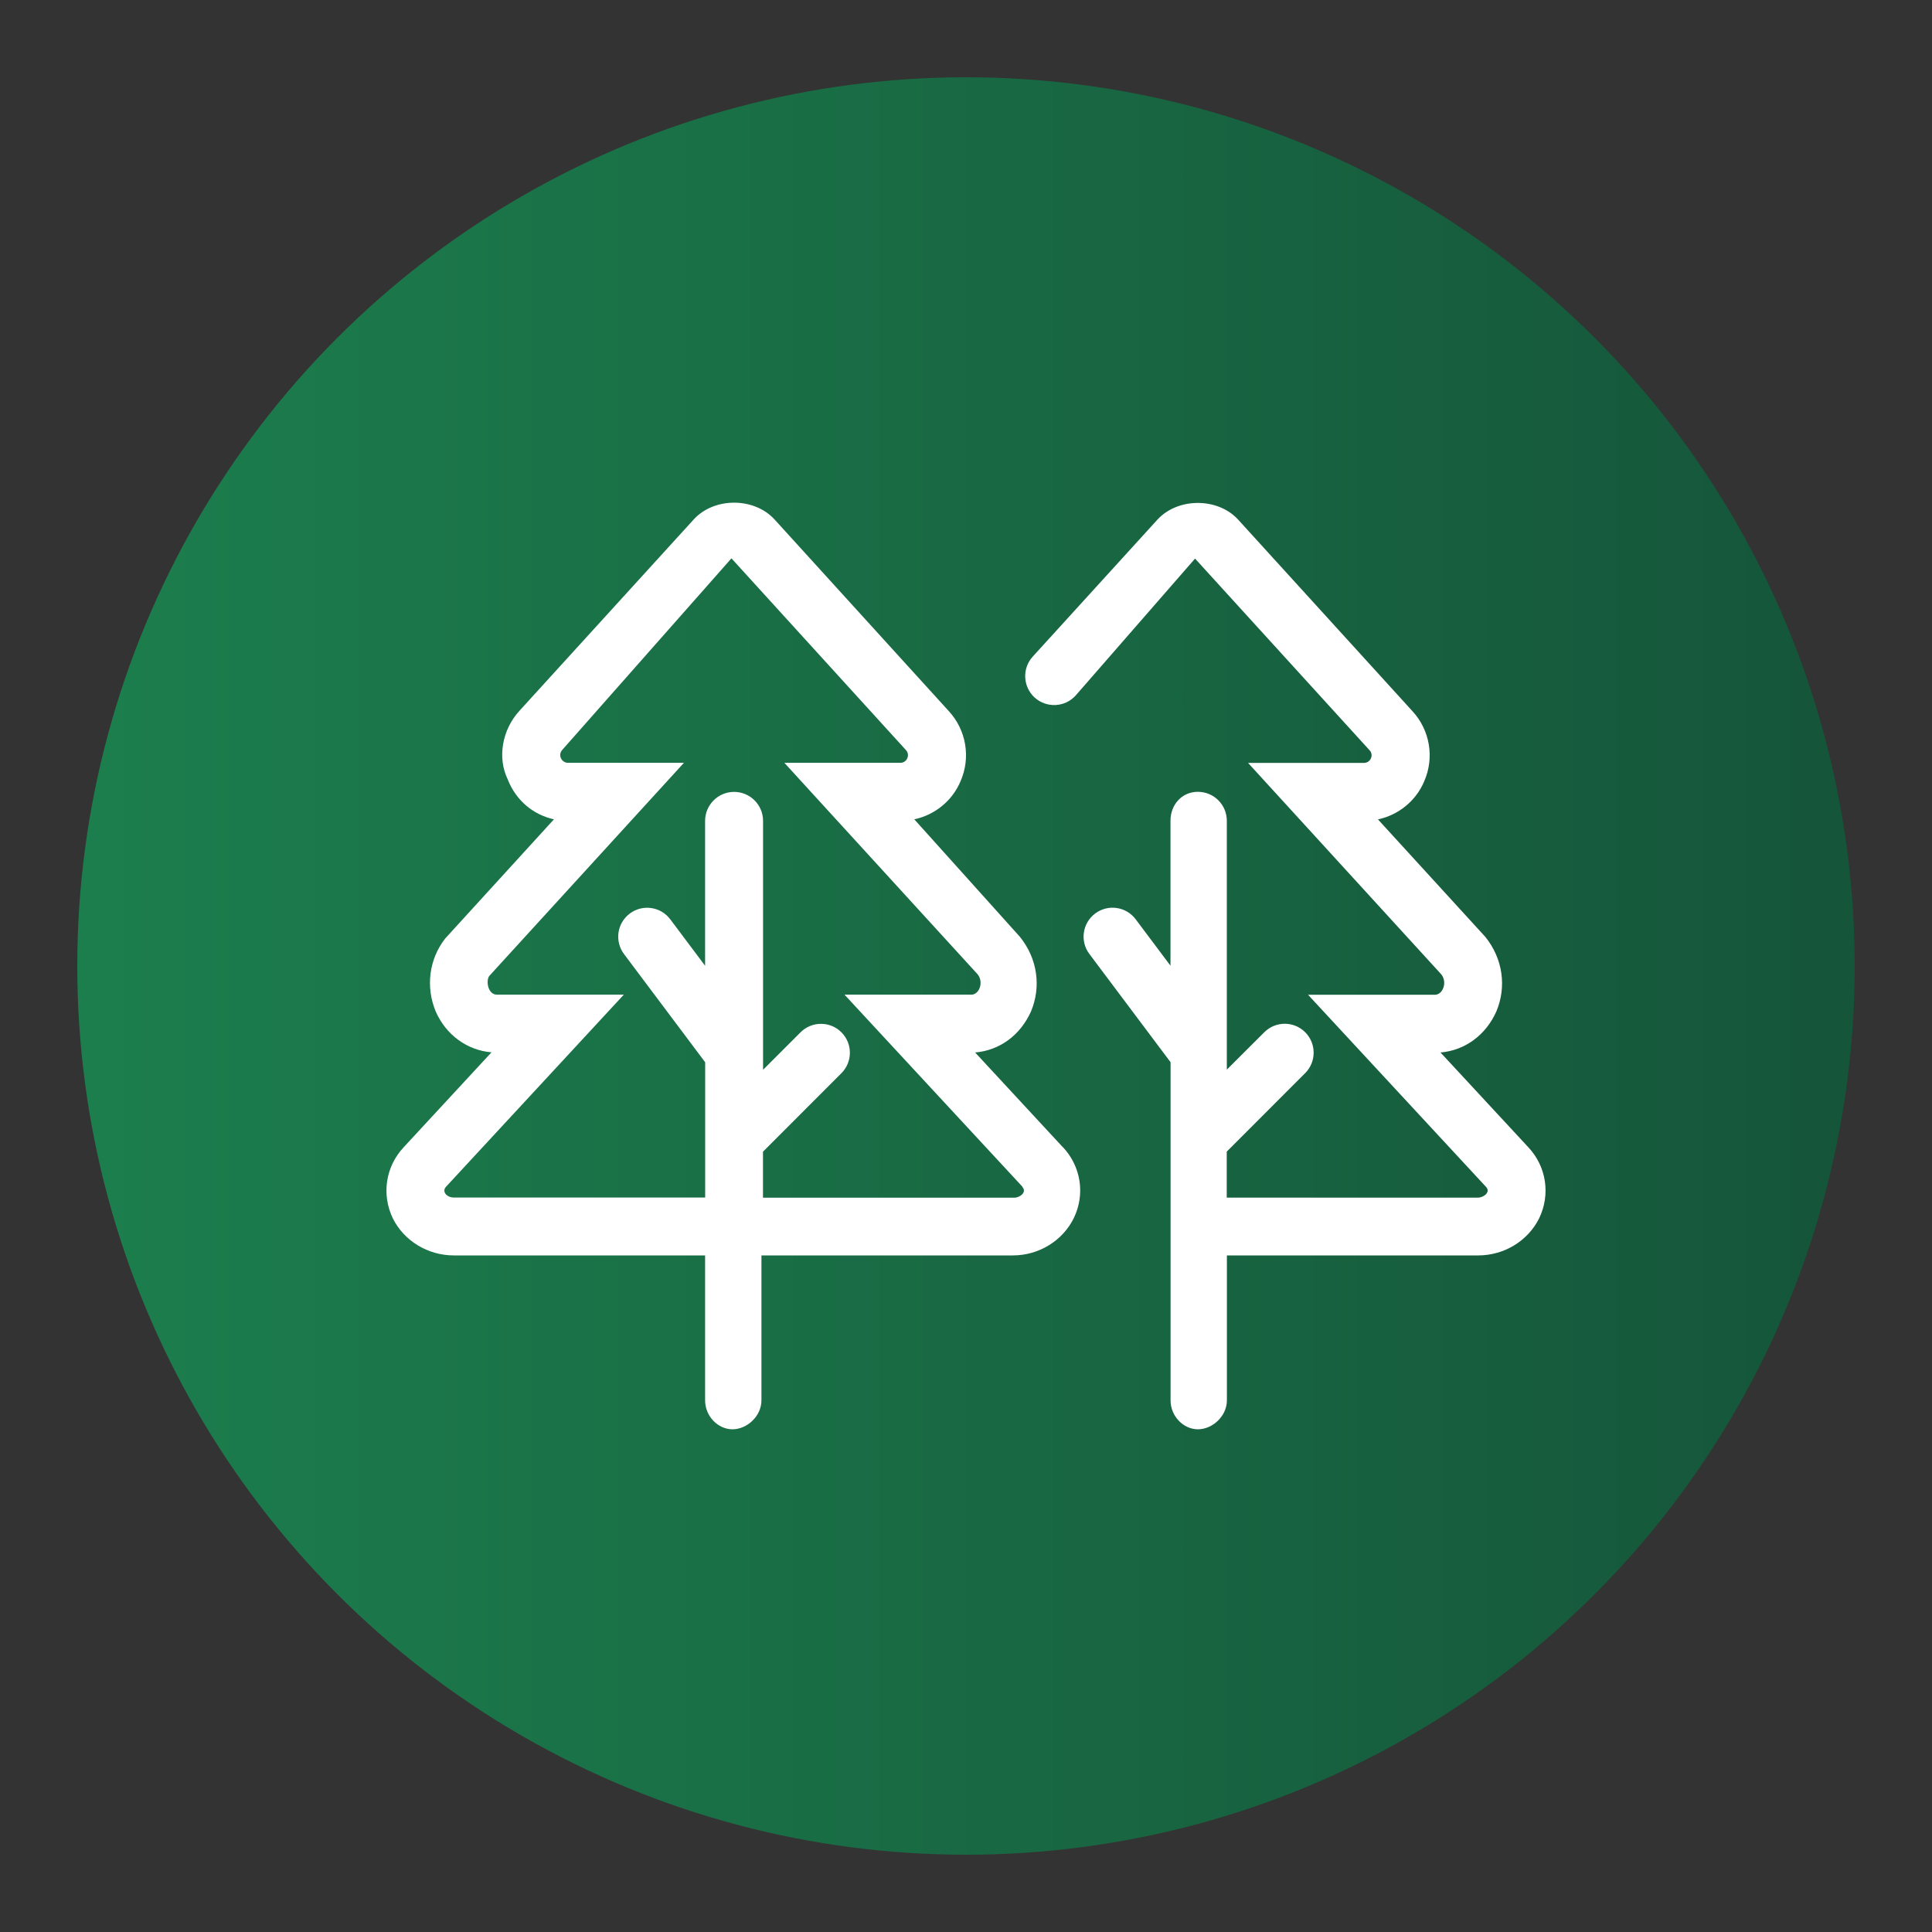
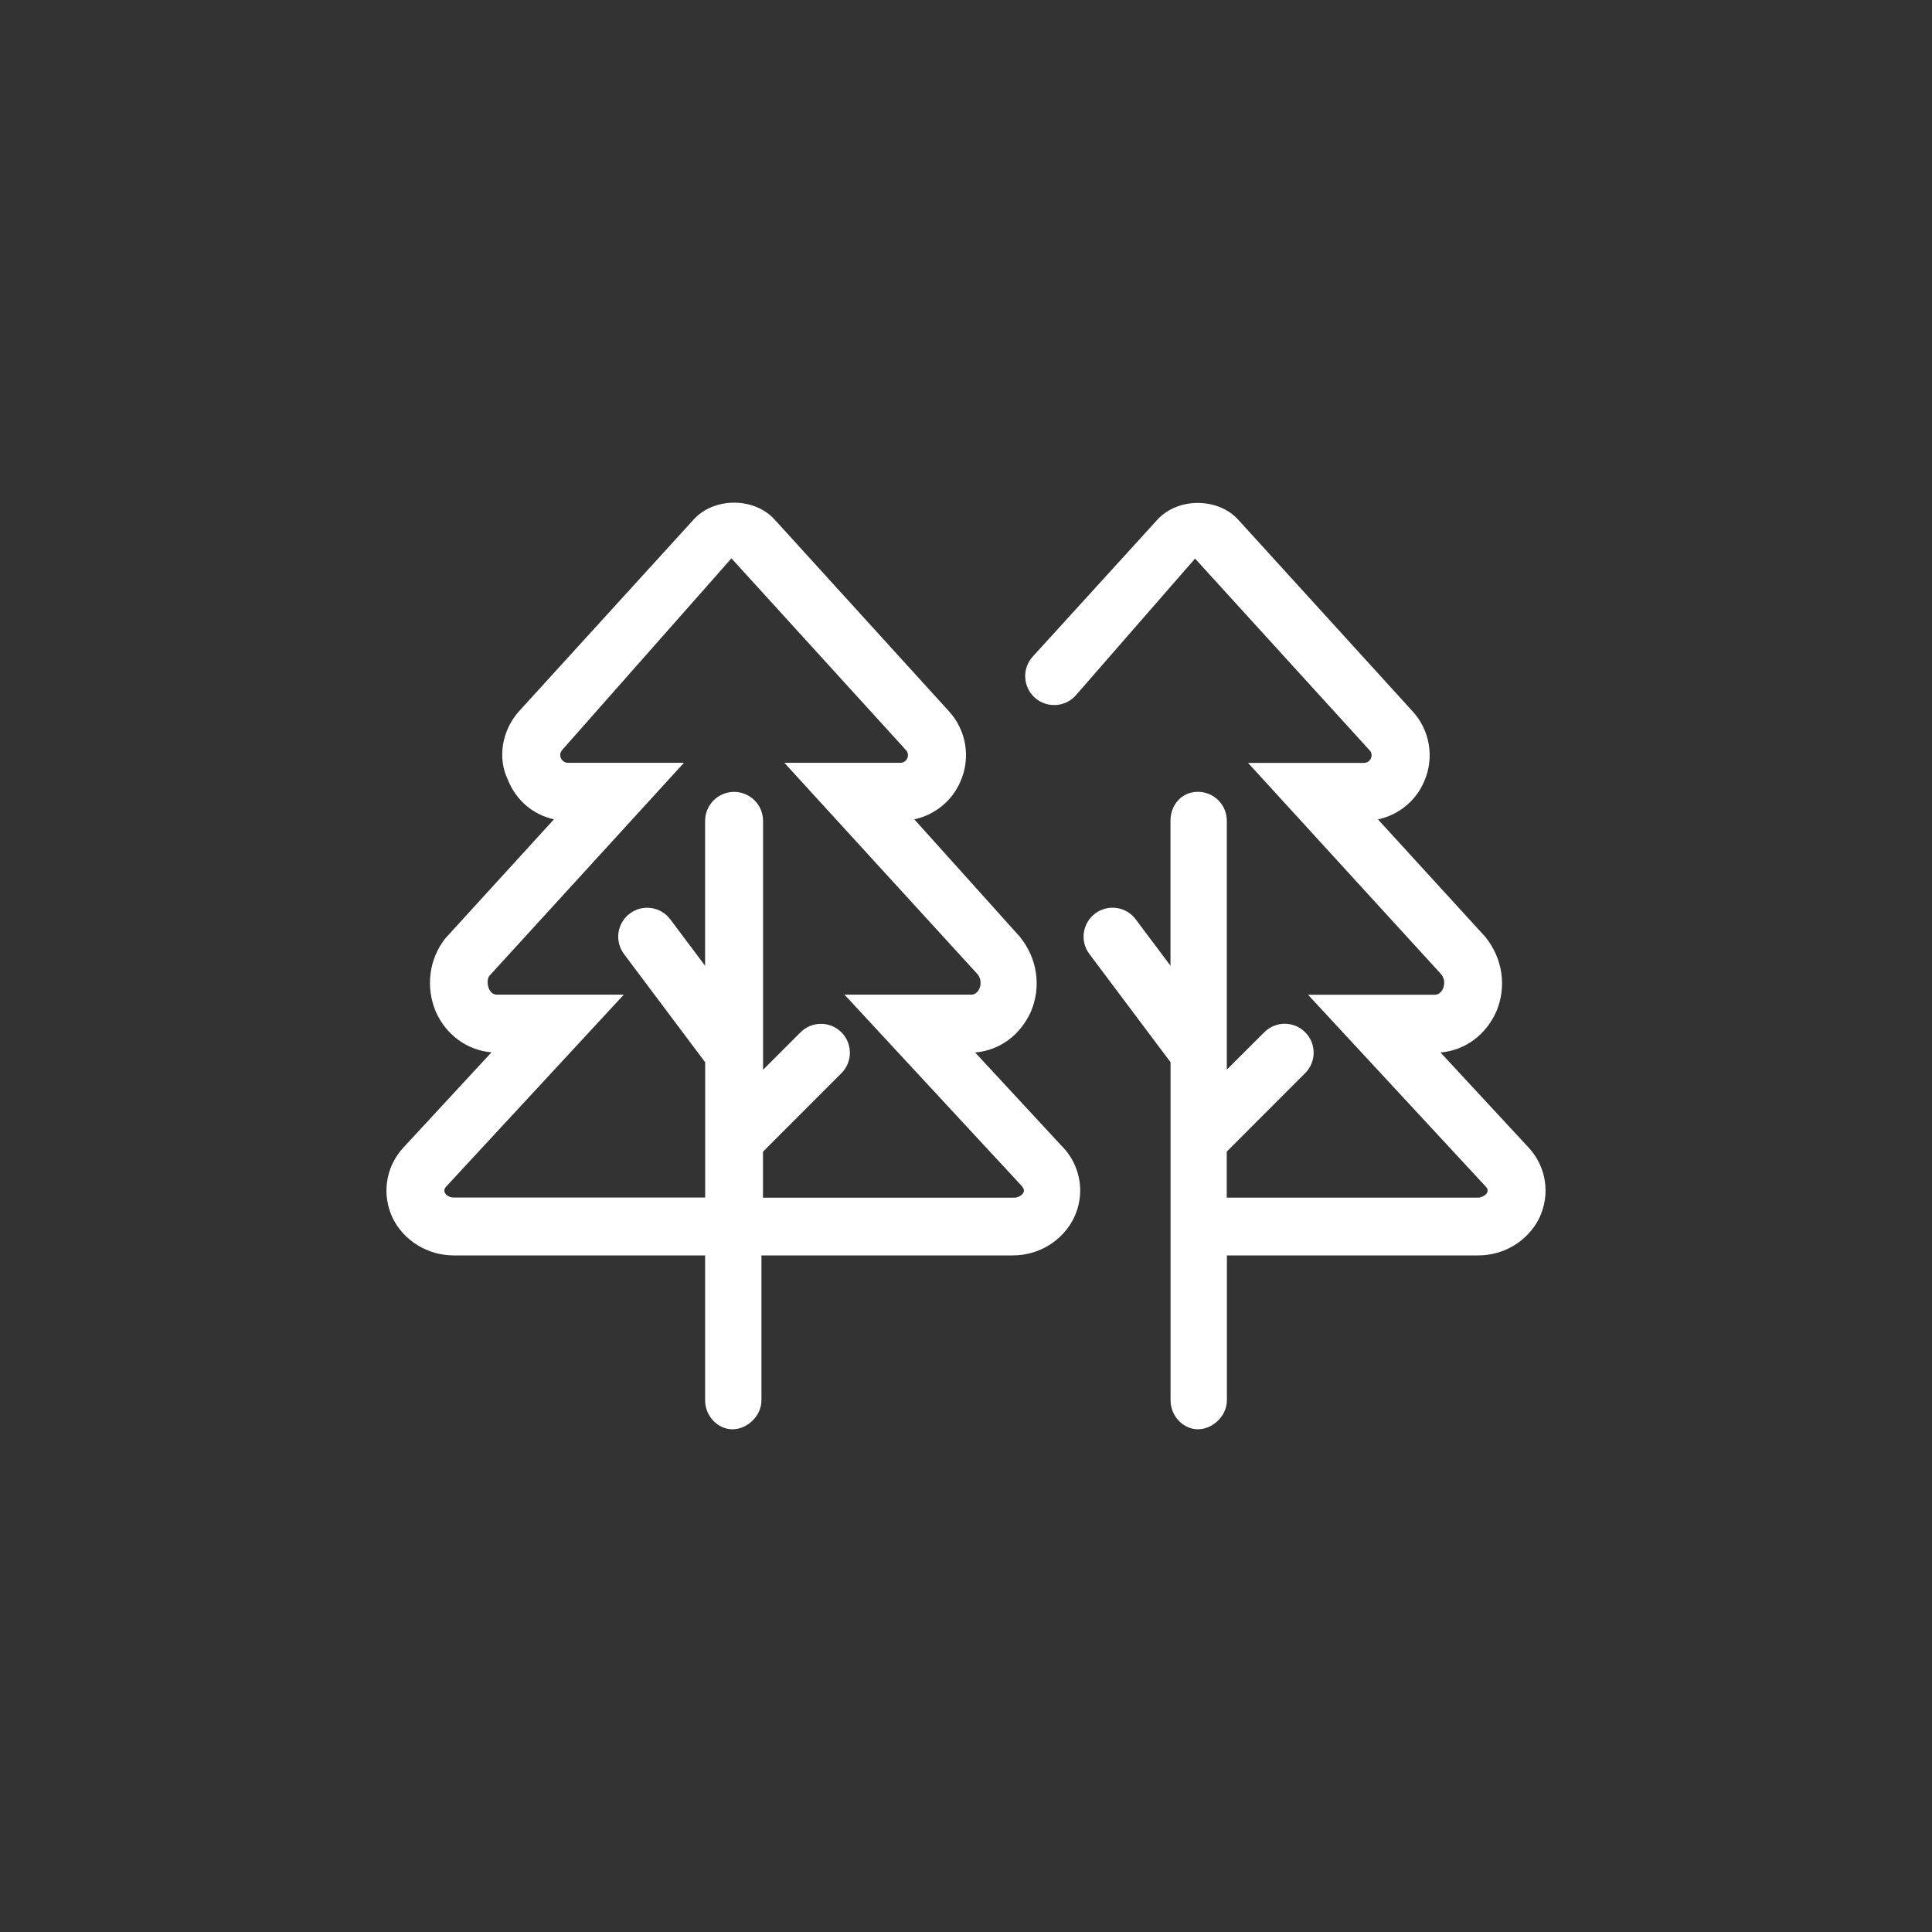
<svg xmlns="http://www.w3.org/2000/svg" id="icons" viewBox="0 0 250 250">
  <rect x="0" y="0" width="250" height="250" fill="#333333" stroke="none" />
  <defs>
    <style>.cls-1{fill:url(#linear-gradient);}.cls-1,.cls-2{stroke-width:0px;}.cls-2{fill:#fff;}</style>
    <linearGradient id="linear-gradient" x1="10" y1="125" x2="240" y2="125" gradientUnits="userSpaceOnUse">
      <stop offset="0" stop-color="#1c7e4d" />
      <stop offset="1" stop-color="#15553a" />
    </linearGradient>
  </defs>
-   <circle class="cls-1" cx="125" cy="125" r="115" />
  <path class="cls-2" d="m137.57,148.47c2.31,2.49,2.87,6.08,1.38,9.15-1.45,2.95-4.54,4.83-7.88,4.83h-32.54v18.75c0,2.07-1.88,3.75-3.75,3.75s-3.54-1.68-3.54-3.75v-18.75h-32.53c-3.35,0-6.44-1.89-7.88-4.8-1.48-3.08-.94-6.68,1.4-9.19l11.37-12.29c-3.13-.26-5.85-2.22-7.2-5.24-1.35-3.21-.88-6.82,1.21-9.49l14.07-15.42c-2.66-.59-4.91-2.41-5.99-5.19-1.34-2.78-.74-6.4,1.55-8.88l22.55-24.76c2.65-2.87,7.78-2.85,10.41,0l22.54,24.79c2.29,2.45,2.91,6.05,1.54,9.14-1.06,2.51-3.31,4.33-5.97,4.9l13.68,15.22c2.28,2.84,2.75,6.47,1.42,9.64-1.38,3.09-4.08,5.05-7.23,5.31l11.38,12.29Zm-5.26,5.1l-23.03-24.86h16.41c1.01,0,1.64-1.59.82-2.63l-25.01-27.37h15c.87,0,1.31-1.04.72-1.66l-22.57-24.8-21.88,24.77c-.64.7-.08,1.69.73,1.69h15l-25.19,27.58c-.46.63-.18,2.42,1,2.42h16.41l-23,24.85c-.6.63.11,1.4.99,1.4h32.54v-17.5l-10.5-14c-1.24-1.66-.92-4,.75-5.25,1.65-1.24,4-.9,5.24.76l4.5,6v-18.75c0-2.06,1.68-3.75,3.75-3.75s3.75,1.68,3.75,3.75v32.21l4.85-4.85c1.46-1.46,3.83-1.46,5.29,0,1.46,1.46,1.46,3.83,0,5.29l-10.15,10.16v5.95h32.53c.68,0,1.67-.7,1.03-1.39Zm66.87,4.05c-1.45,2.95-4.54,4.83-7.89,4.83h-32.53v18.75c0,2.07-1.88,3.75-3.75,3.75s-3.54-1.68-3.54-3.75v-43.75l-10.5-14c-1.25-1.65-.91-4,.74-5.24,1.66-1.25,4.01-.91,5.25.75l4.5,6v-18.75c0-2.07,1.46-3.75,3.54-3.75s3.75,1.68,3.75,3.75v32.2l4.85-4.84c1.46-1.46,3.83-1.46,5.29,0,1.46,1.46,1.46,3.83,0,5.29l-10.15,10.16v5.95h32.53c.68,0,1.67-.7,1.02-1.39l-23.03-24.86h16.42c1.01,0,1.64-1.59.83-2.63l-25.01-27.37h14.99c.87,0,1.31-1.04.73-1.64l-22.58-24.8-15.46,17.73c-1.39,1.53-3.76,1.64-5.3.25-1.52-1.4-1.64-3.77-.24-5.3l16.14-17.73c2.65-2.87,7.78-2.86,10.41-.02l22.55,24.78c2.29,2.45,2.91,6.05,1.54,9.14-1.06,2.51-3.31,4.33-5.97,4.9l13.9,15.21c2.28,2.84,2.75,6.47,1.42,9.64-1.38,3.09-4.09,5.05-7.23,5.31l11.39,12.29c2.32,2.49,2.86,6.09,1.38,9.16Z" />
</svg>